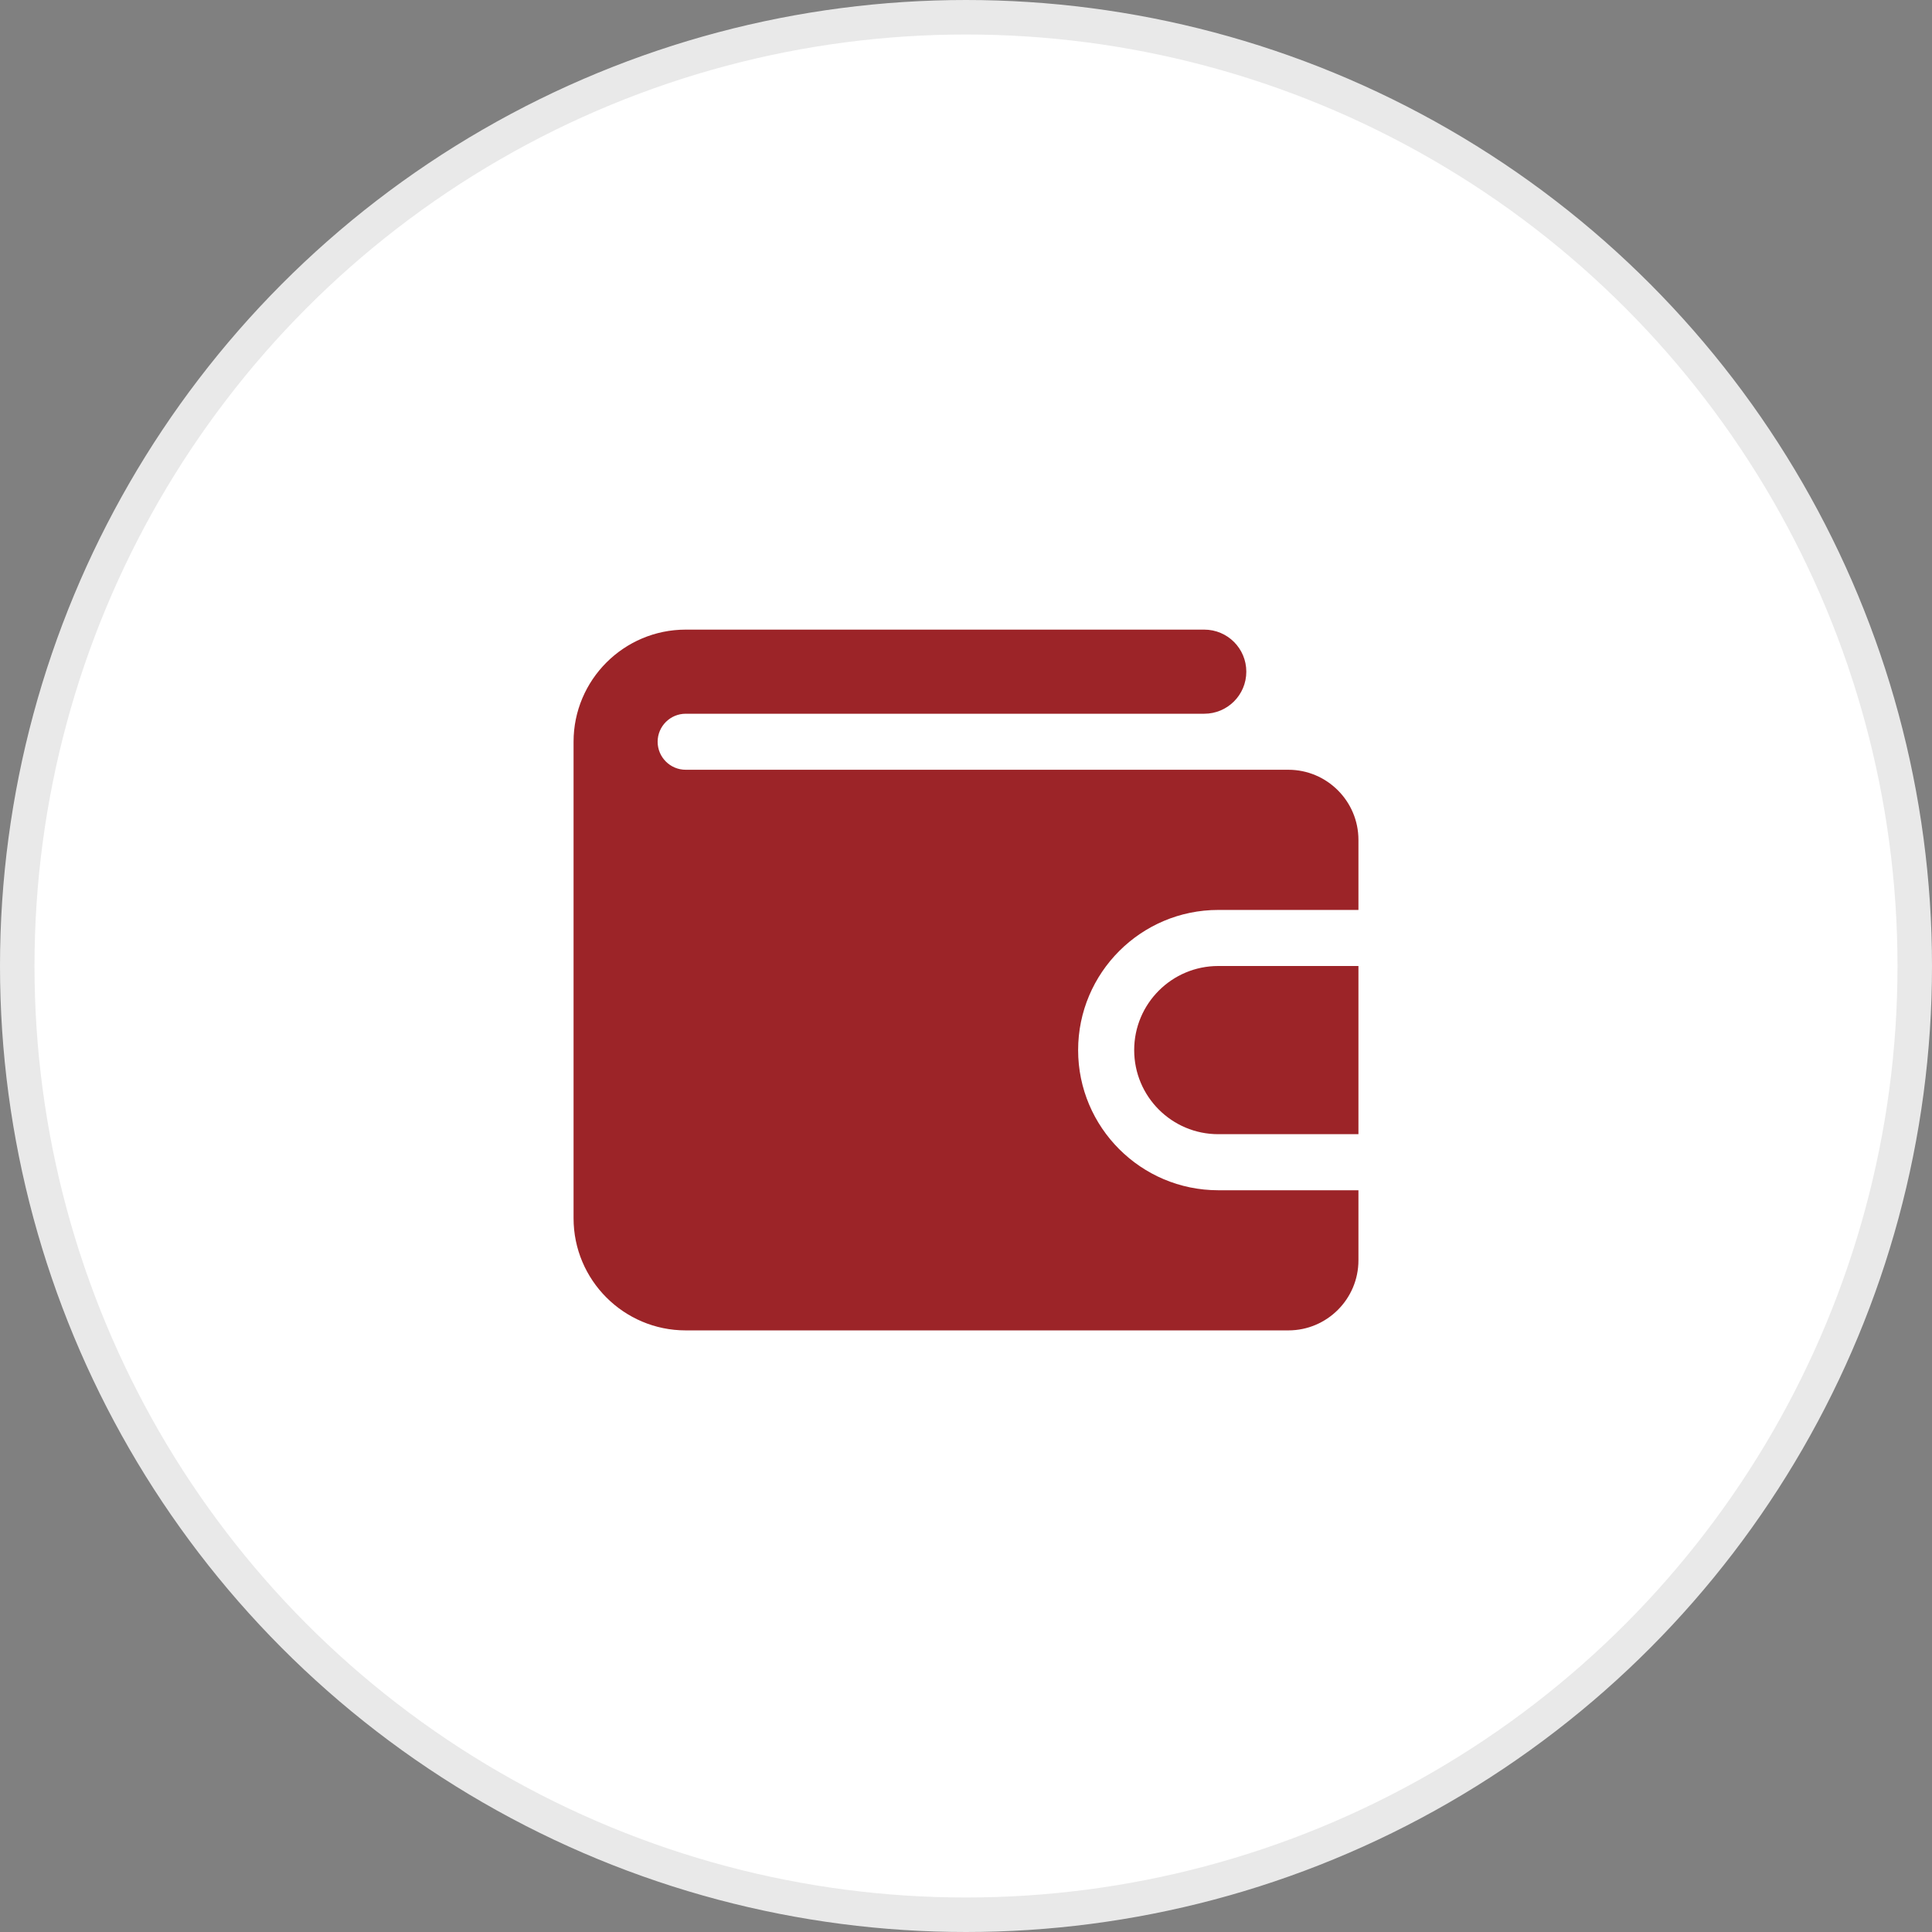
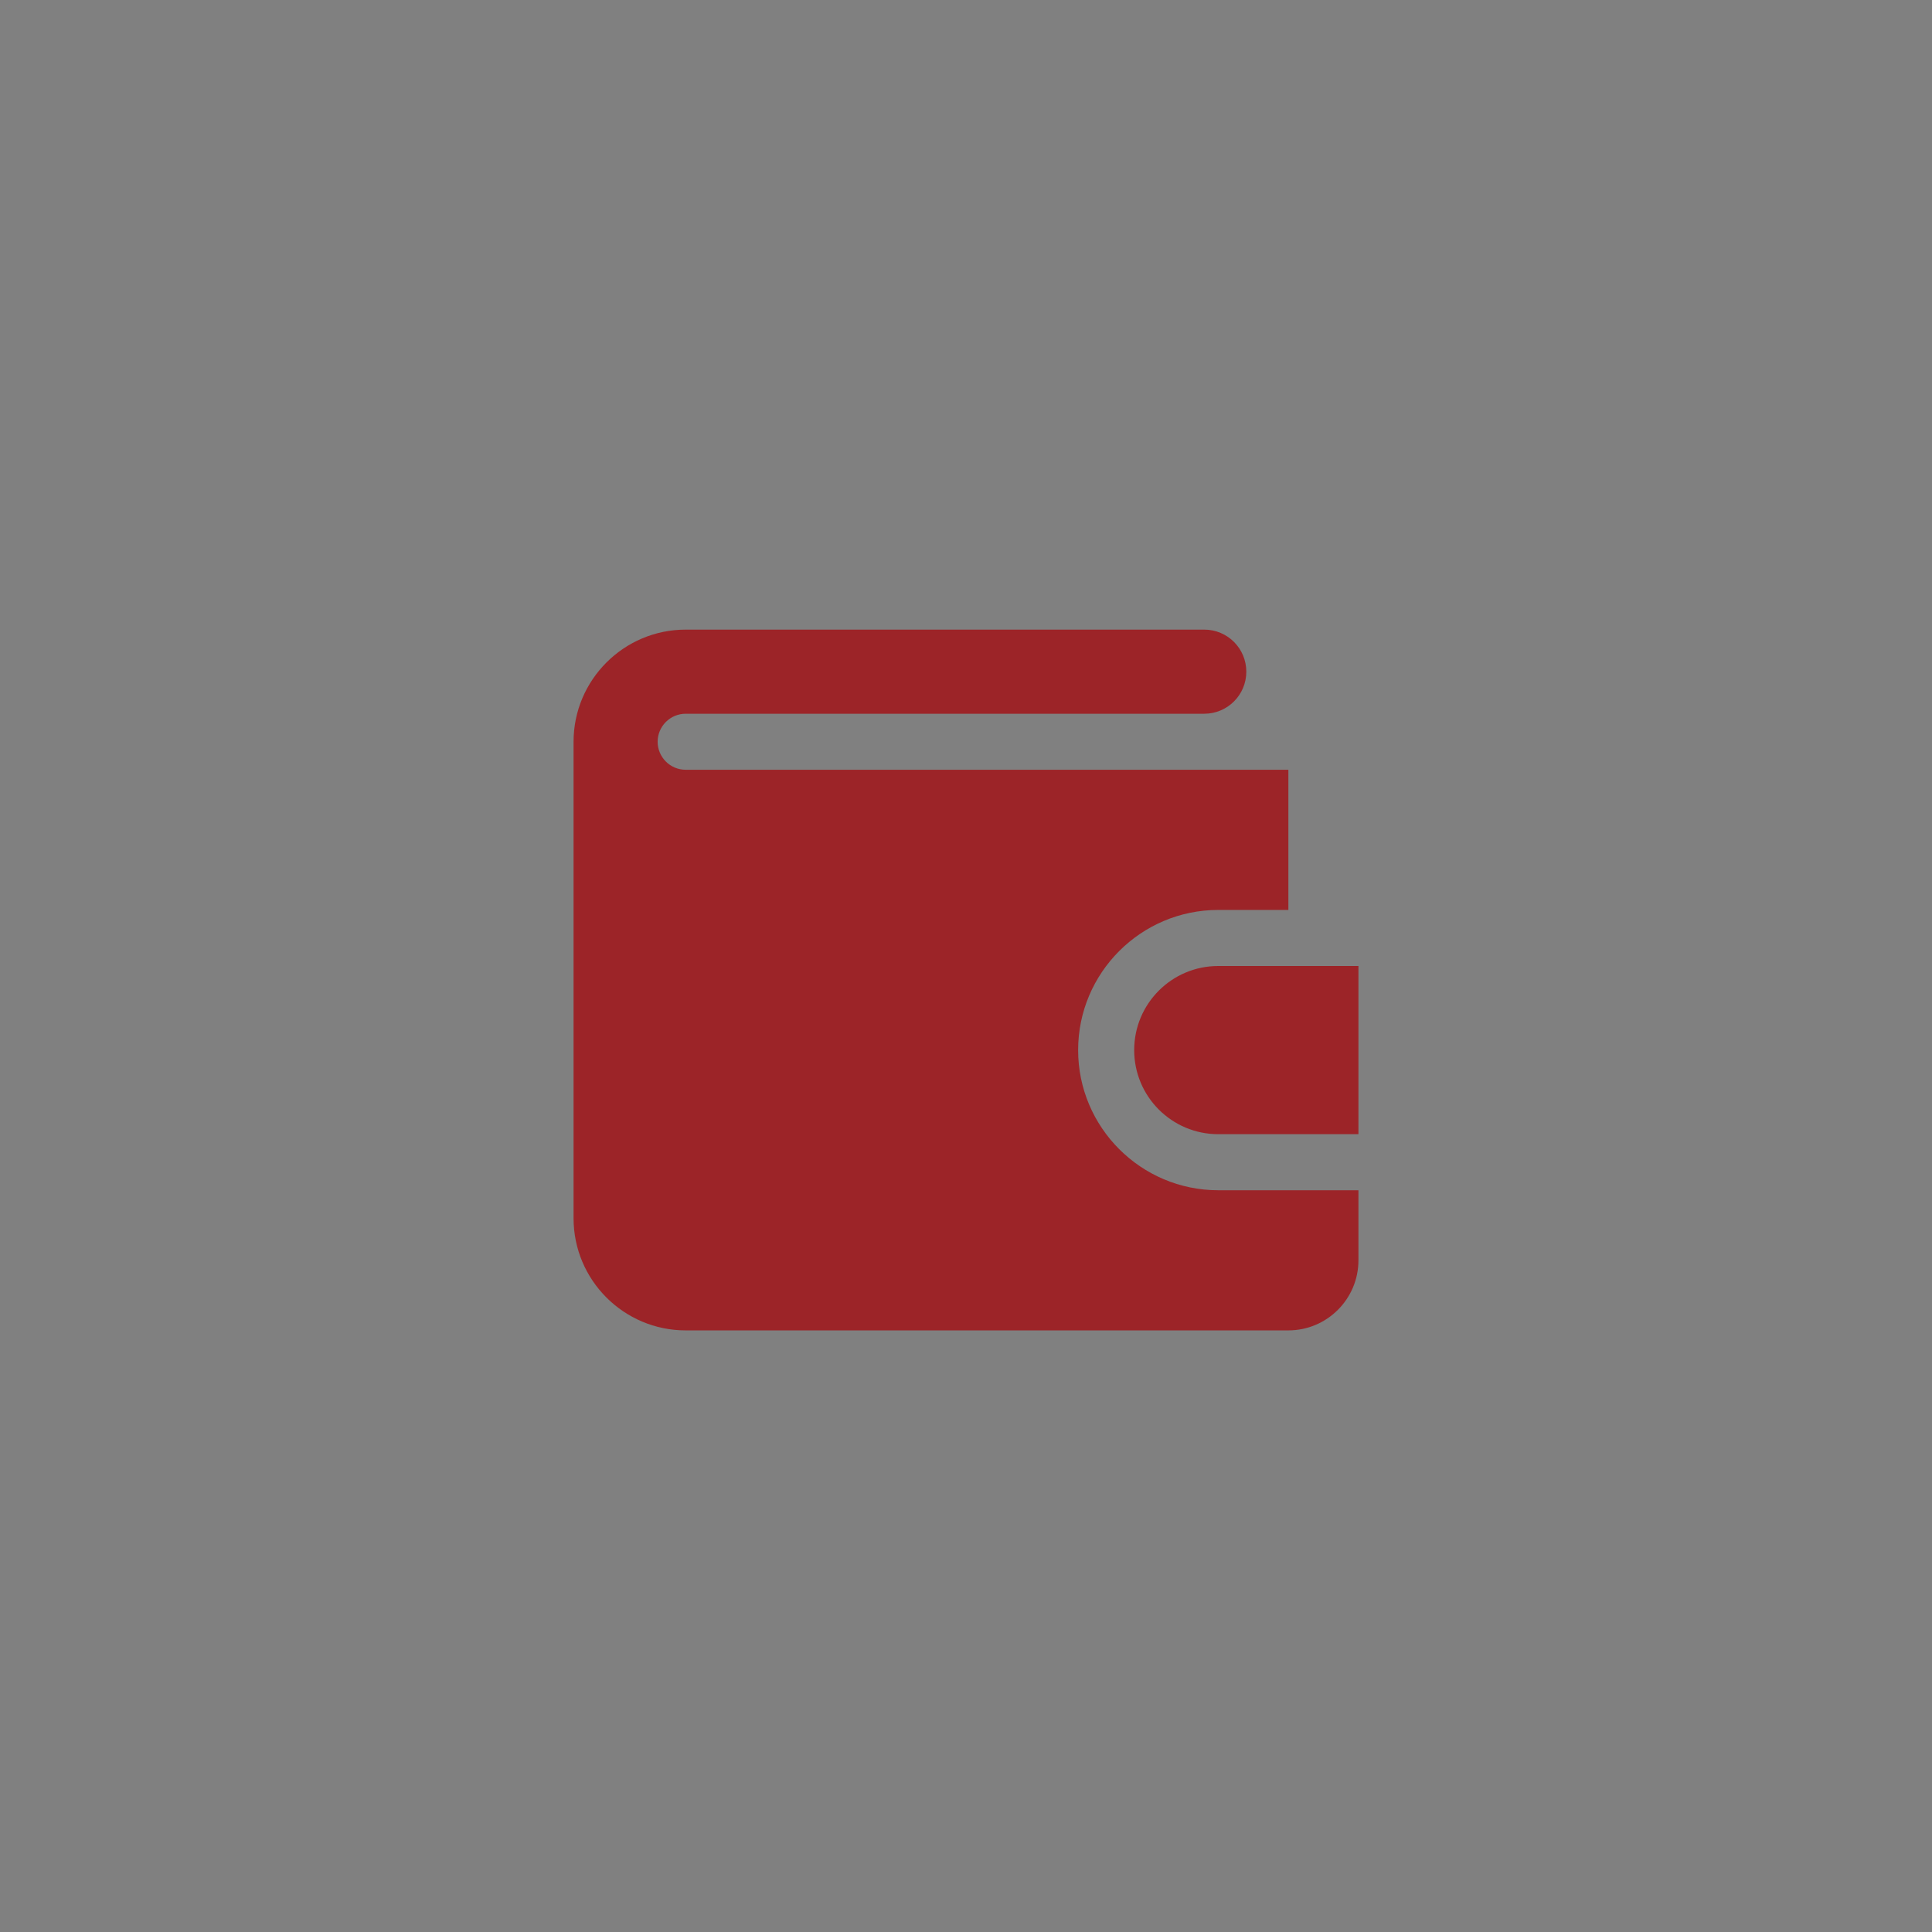
<svg xmlns="http://www.w3.org/2000/svg" width="56" height="56" viewBox="0 0 56 56" fill="none">
  <rect x="0" y="0" width="56" height="56" fill="#808080" stroke="none" />
-   <circle cx="28" cy="28" r="27.5" fill="white" stroke="#E9E9E9" />
-   <path d="M39.375 34.5V36.531C39.375 37.652 38.463 38.562 37.344 38.562H19.875C18.083 38.562 16.625 37.105 16.625 35.312C16.625 35.312 16.625 21.512 16.625 21.5C16.625 19.708 18.083 18.25 19.875 18.25H34.906C35.58 18.25 36.125 18.796 36.125 19.469C36.125 20.142 35.58 20.688 34.906 20.688H19.875C19.427 20.688 19.062 21.052 19.062 21.5C19.062 21.948 19.427 22.312 19.875 22.312H37.344C38.463 22.312 39.375 23.223 39.375 24.344V26.375H35.312C33.072 26.375 31.25 28.197 31.25 30.438C31.25 32.678 33.072 34.5 35.312 34.5H39.375Z" fill="#9C2428" />
+   <path d="M39.375 34.5V36.531C39.375 37.652 38.463 38.562 37.344 38.562H19.875C18.083 38.562 16.625 37.105 16.625 35.312C16.625 35.312 16.625 21.512 16.625 21.5C16.625 19.708 18.083 18.25 19.875 18.25H34.906C35.58 18.25 36.125 18.796 36.125 19.469C36.125 20.142 35.58 20.688 34.906 20.688H19.875C19.427 20.688 19.062 21.052 19.062 21.5C19.062 21.948 19.427 22.312 19.875 22.312H37.344V26.375H35.312C33.072 26.375 31.25 28.197 31.25 30.438C31.25 32.678 33.072 34.5 35.312 34.5H39.375Z" fill="#9C2428" />
  <path d="M39.375 28V32.875H35.312C33.966 32.875 32.875 31.784 32.875 30.438C32.875 29.091 33.966 28 35.312 28H39.375Z" fill="#9C2428" />
</svg>